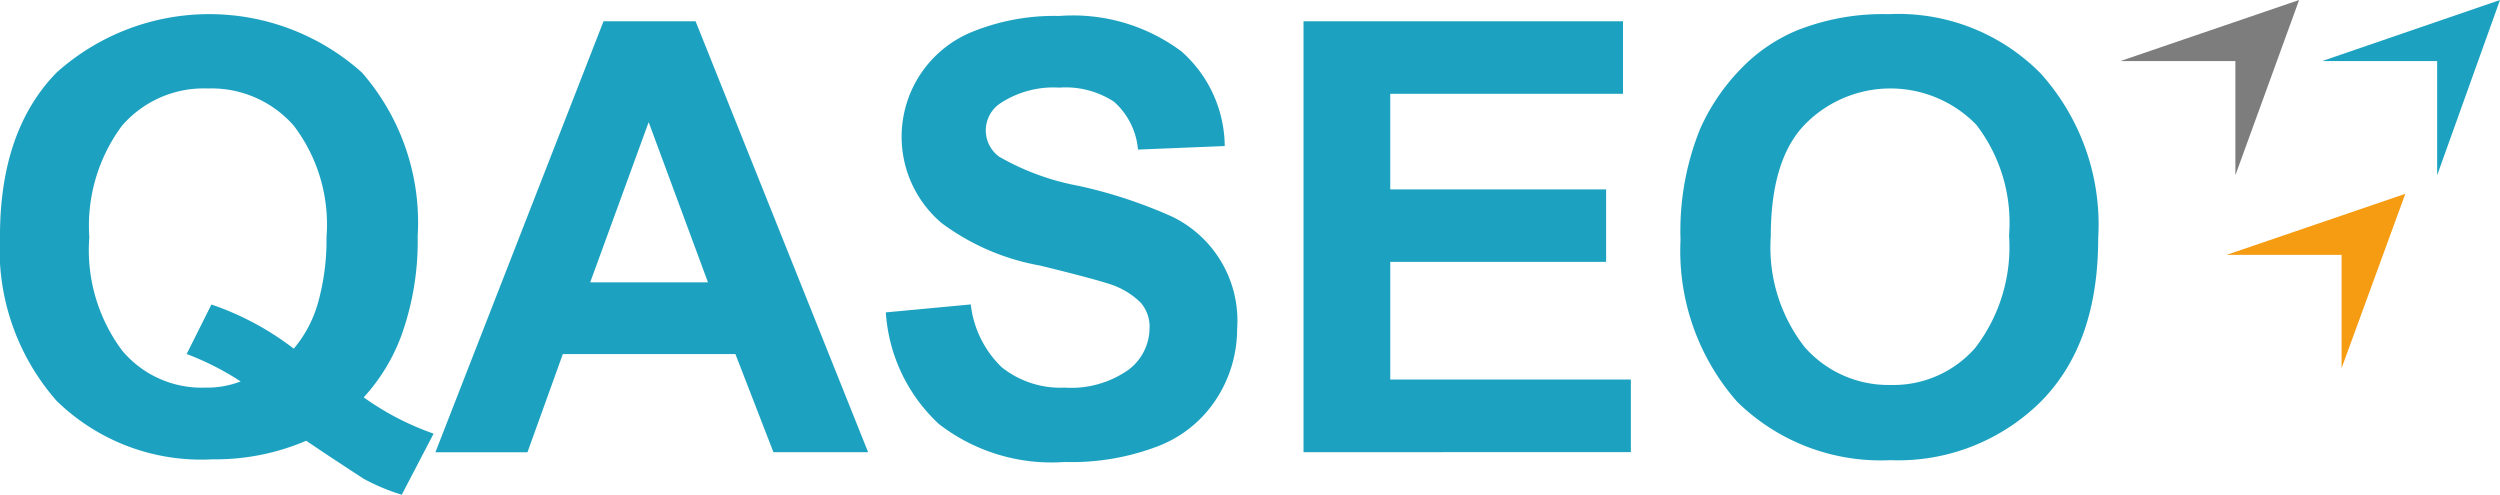
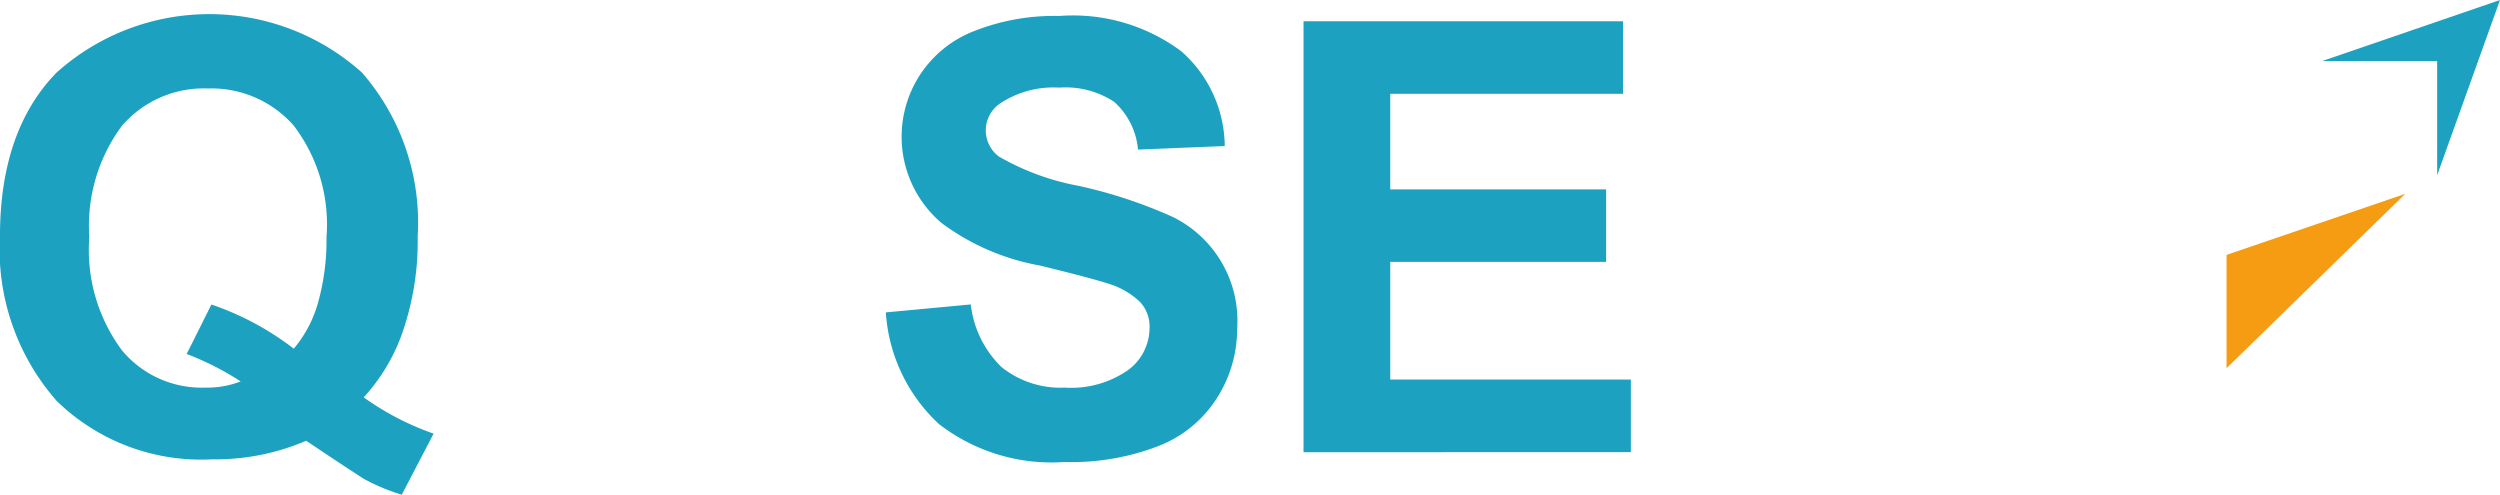
<svg xmlns="http://www.w3.org/2000/svg" width="111.181" height="22" viewBox="0 0 111.181 22">
  <g transform="translate(-113.5 -37.1)">
    <g transform="translate(113.5 37.73)">
      <path d="M129.675,55.741a12.264,12.264,0,0,0,3.109,1.614l-1.417,2.716a9.063,9.063,0,0,1-1.692-.708c-.118-.079-.984-.63-2.558-1.692a10.252,10.252,0,0,1-4.172.826,9.2,9.2,0,0,1-6.927-2.6,10.194,10.194,0,0,1-2.519-7.32c0-3.109.826-5.549,2.519-7.281a10.171,10.171,0,0,1,13.578,0,10.142,10.142,0,0,1,2.479,7.281,12.4,12.4,0,0,1-.708,4.369A8.319,8.319,0,0,1,129.675,55.741Zm-3.109-2.165a5.47,5.47,0,0,0,1.1-2.125,10.332,10.332,0,0,0,.354-2.834,7.247,7.247,0,0,0-1.456-4.959,4.863,4.863,0,0,0-3.818-1.653,4.807,4.807,0,0,0-3.818,1.653,7.455,7.455,0,0,0-1.456,4.959,7.474,7.474,0,0,0,1.456,5.038,4.61,4.61,0,0,0,3.7,1.653,4.142,4.142,0,0,0,1.574-.275,12.541,12.541,0,0,0-2.4-1.22l1.1-2.2A12.711,12.711,0,0,1,126.566,53.577Z" transform="translate(-113.5 -38.7)" fill="#1ca2c0" />
-       <path d="M181.945,58.666h-4.211L176.042,54.3h-7.674l-1.574,4.369H162.7L170.178,39.5h4.093Zm-7.123-7.556-2.637-7.123-2.6,7.123Z" transform="translate(-143.337 -39.185)" fill="#1ca2c0" />
      <path d="M213.6,52.084l3.778-.354a4.594,4.594,0,0,0,1.377,2.794,4.182,4.182,0,0,0,2.794.905,4.423,4.423,0,0,0,2.834-.787,2.33,2.33,0,0,0,.945-1.85,1.615,1.615,0,0,0-.394-1.141,3.441,3.441,0,0,0-1.377-.826c-.472-.157-1.5-.433-3.109-.826a10.384,10.384,0,0,1-4.369-1.889,5.035,5.035,0,0,1,1.456-8.54,9.689,9.689,0,0,1,3.778-.669,8.061,8.061,0,0,1,5.431,1.574,5.677,5.677,0,0,1,1.928,4.211l-3.857.157a3.228,3.228,0,0,0-1.063-2.125,3.924,3.924,0,0,0-2.44-.63,4.289,4.289,0,0,0-2.637.708,1.448,1.448,0,0,0-.039,2.361,11.122,11.122,0,0,0,3.542,1.3,21.272,21.272,0,0,1,4.172,1.377,5.143,5.143,0,0,1,2.873,5,5.7,5.7,0,0,1-.905,3.07,5.385,5.385,0,0,1-2.6,2.125,10.733,10.733,0,0,1-4.172.708,8.182,8.182,0,0,1-5.589-1.692A7.422,7.422,0,0,1,213.6,52.084Z" transform="translate(-174.205 -38.821)" fill="#1ca2c0" />
      <path d="M260.8,58.666V39.5h14.208v3.227H264.657v4.25h9.6V50.2h-9.6v5.234h10.7v3.227Z" transform="translate(-202.829 -39.185)" fill="#1ca2c0" />
-       <path d="M303.4,48.736a12.1,12.1,0,0,1,.866-4.919,9.134,9.134,0,0,1,1.771-2.637,7.459,7.459,0,0,1,2.479-1.732,10.33,10.33,0,0,1,4.132-.748,8.893,8.893,0,0,1,6.769,2.637,10.042,10.042,0,0,1,2.558,7.32c0,3.109-.826,5.51-2.519,7.241a9.01,9.01,0,0,1-6.73,2.637,9.105,9.105,0,0,1-6.809-2.6A10.154,10.154,0,0,1,303.4,48.736Zm4.014-.157a7.207,7.207,0,0,0,1.5,4.919,4.953,4.953,0,0,0,3.818,1.692,4.837,4.837,0,0,0,3.778-1.653,7.362,7.362,0,0,0,1.5-5,7.136,7.136,0,0,0-1.456-4.919,5.324,5.324,0,0,0-7.674.039C307.887,44.721,307.414,46.374,307.414,48.578Z" transform="translate(-228.663 -38.7)" fill="#1ca2c0" />
    </g>
-     <path d="M353.1,39.816h5.116v5.077L361.05,37.1Z" transform="translate(-145.303)" fill="#7d7d7d" />
    <path d="M375.9,39.816h5.116v5.077l2.794-7.792Z" transform="translate(-159.13)" fill="#1ca2c0" />
-     <path d="M365.1,61.716h5.116v5.038L373.05,59Z" transform="translate(-152.58 -13.281)" fill="#f59c12" />
+     <path d="M365.1,61.716v5.038L373.05,59Z" transform="translate(-152.58 -13.281)" fill="#f59c12" />
  </g>
</svg>